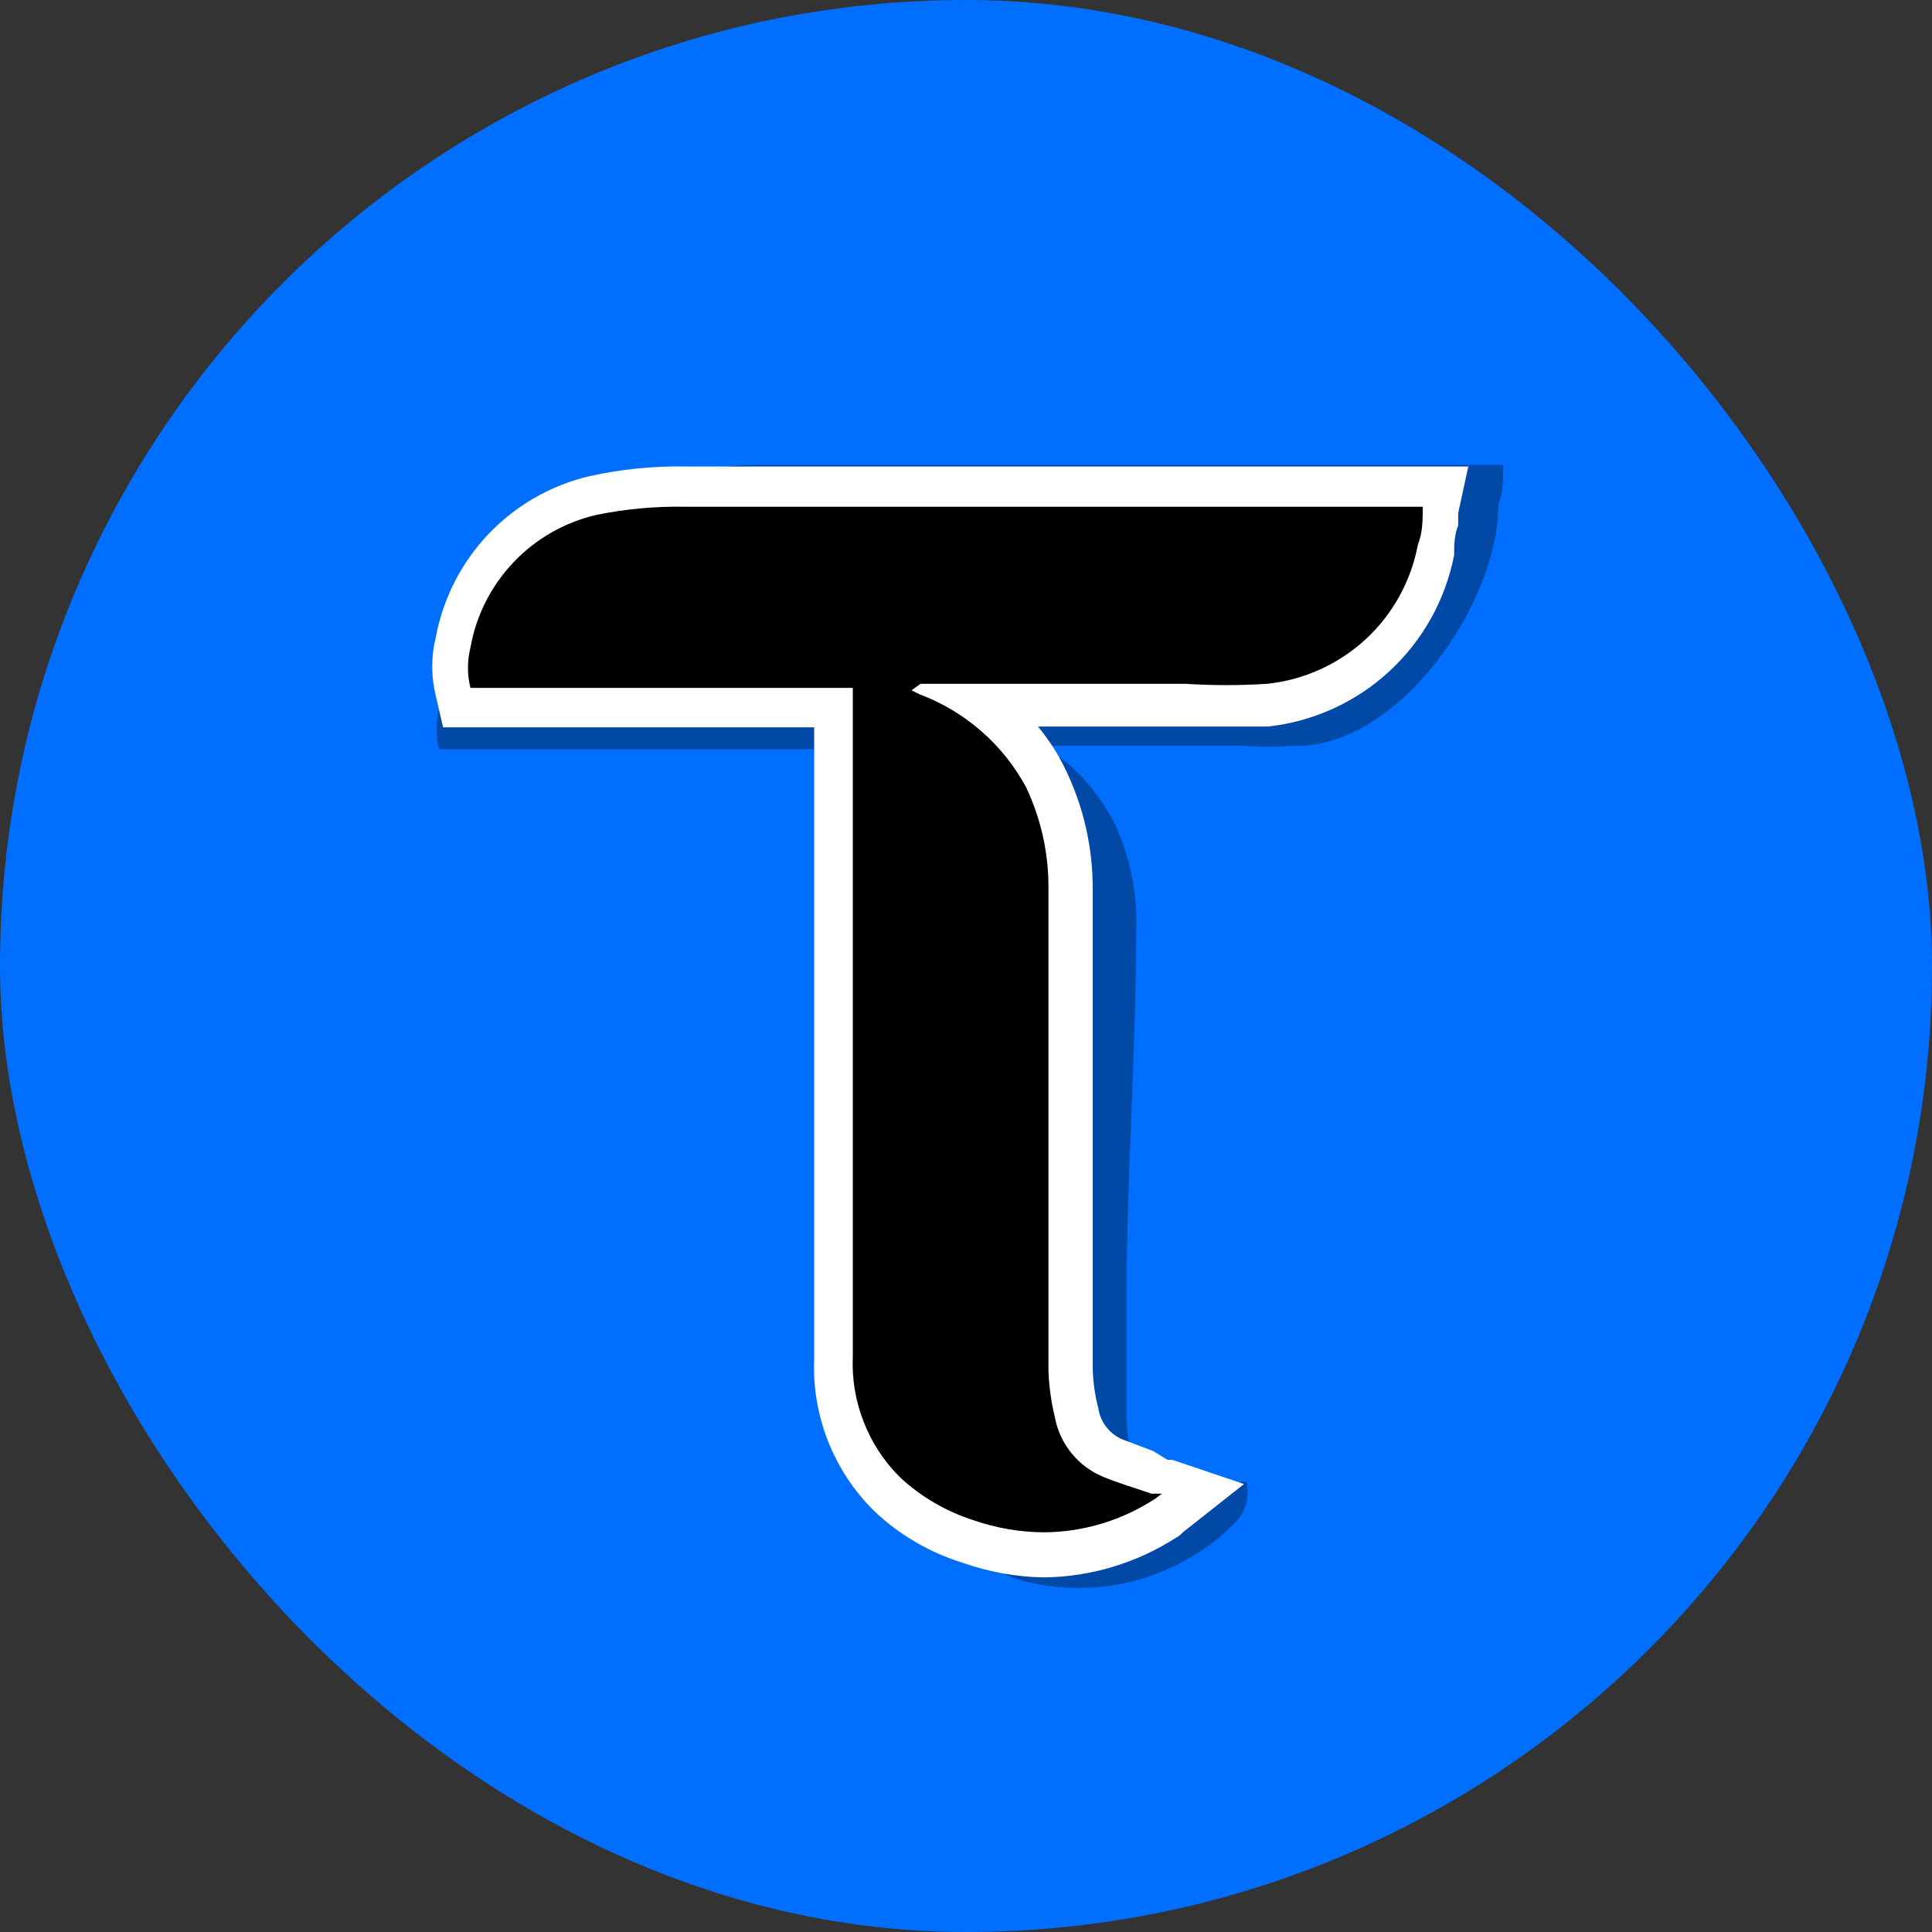
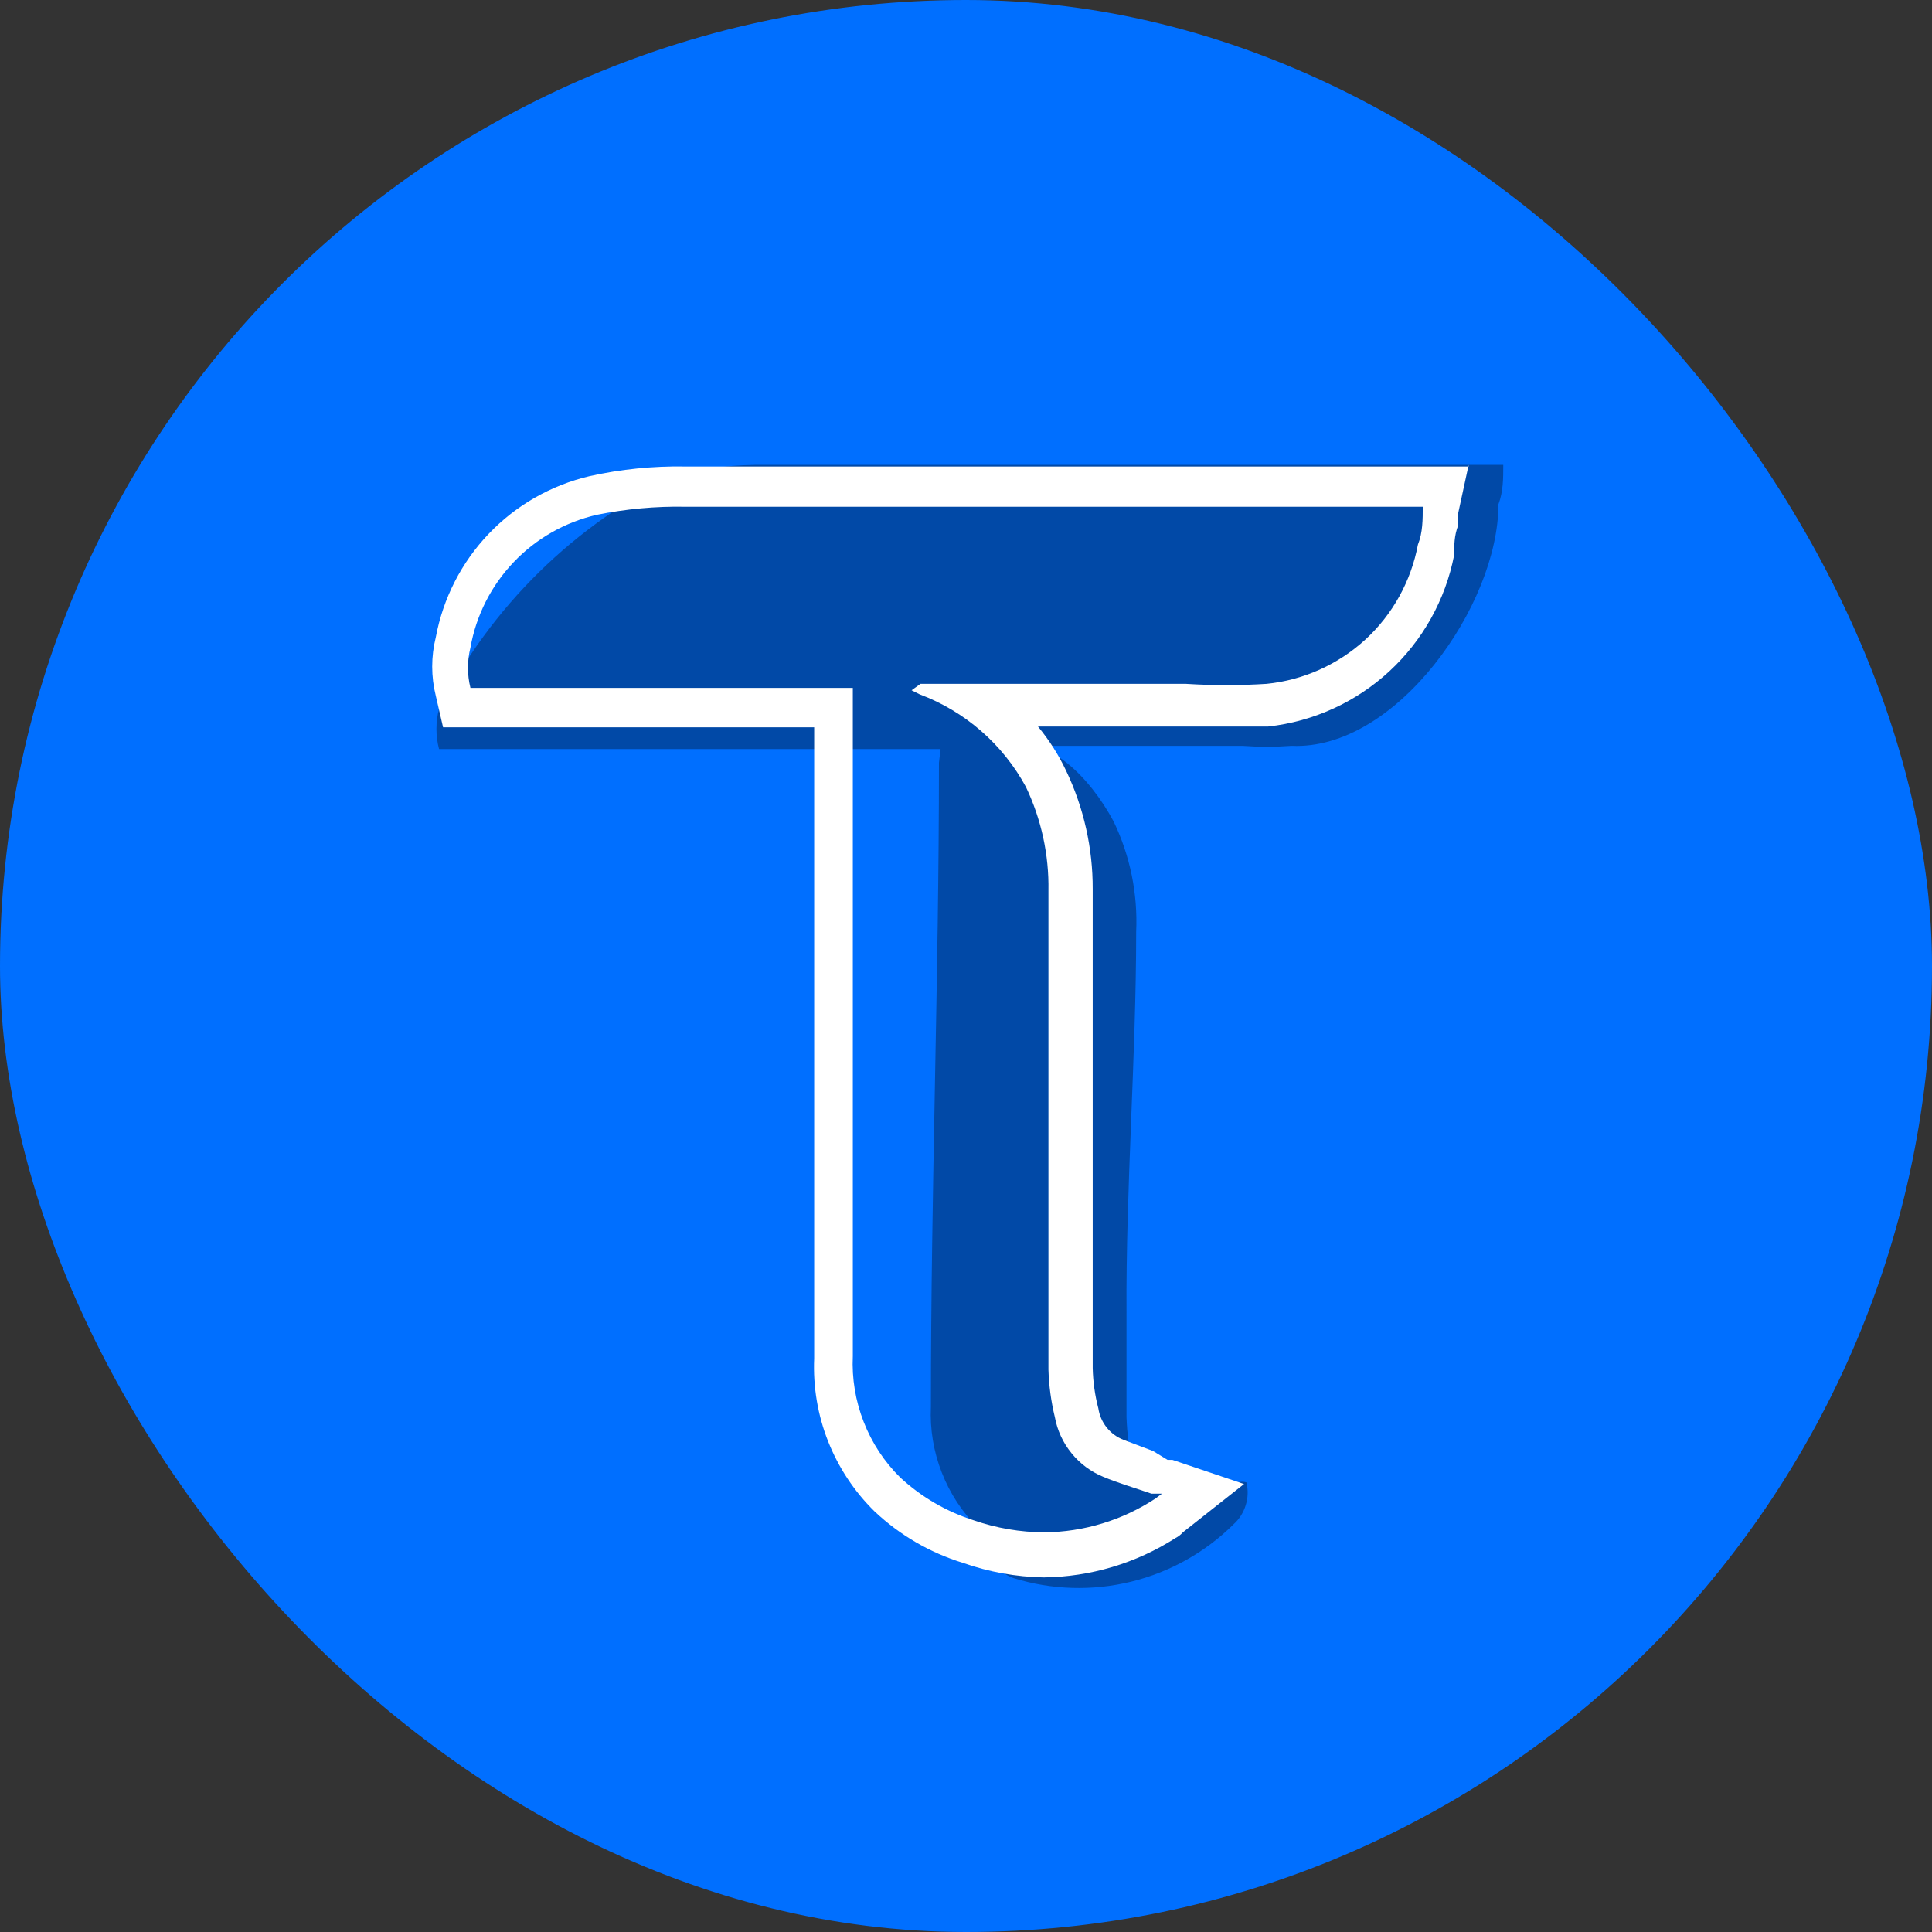
<svg xmlns="http://www.w3.org/2000/svg" width="24" height="24" viewBox="0 0 24 24" fill="none">
  <rect x="0" y="0" width="24" height="24" fill="#333333" stroke="none" />
  <rect width="24" height="24" rx="12" fill="#006FFF" />
  <g clip-path="url(#clip0_3133_1384)">
    <path d="M11.684 9.305H5.454C5.411 9.141 5.411 8.969 5.454 8.805C6.096 7.538 7.136 6.516 8.414 5.895C8.774 5.81 9.143 5.769 9.514 5.775H18.674C18.674 5.945 18.674 6.105 18.614 6.265C18.614 7.515 17.344 9.325 16.044 9.265C15.841 9.28 15.637 9.28 15.434 9.265C14.774 9.265 14.494 9.265 13.834 9.265H12.504C12.493 9.259 12.481 9.256 12.469 9.256C12.456 9.256 12.444 9.259 12.434 9.265H12.534C13.014 9.135 13.534 9.645 13.834 10.205C14.039 10.632 14.135 11.102 14.114 11.575C14.114 13.125 13.984 14.765 13.994 16.315C13.994 16.745 13.994 17.175 13.994 17.605C14 17.804 14.027 18.002 14.074 18.195C14.154 18.535 14.354 18.475 14.684 18.615C15.014 18.755 15.274 18.345 15.484 18.415C15.506 18.508 15.504 18.605 15.475 18.697C15.447 18.789 15.395 18.871 15.324 18.935C14.972 19.284 14.532 19.53 14.052 19.648C13.571 19.766 13.067 19.751 12.594 19.605C12.254 19.485 12.414 19.235 12.154 18.985C11.955 18.788 11.8 18.552 11.699 18.292C11.597 18.032 11.551 17.754 11.564 17.475C11.564 14.755 11.664 12.185 11.664 9.475L11.684 9.305Z" fill="#0149A7" />
-     <path d="M13.005 19.325C12.664 19.326 12.326 19.268 12.005 19.155C11.631 19.041 11.289 18.843 11.005 18.575C10.781 18.356 10.606 18.092 10.49 17.801C10.375 17.51 10.322 17.198 10.335 16.885C10.328 14.199 10.325 11.495 10.325 8.775H5.645V8.585C5.592 8.382 5.592 8.169 5.645 7.965C5.721 7.534 5.92 7.134 6.218 6.813C6.516 6.492 6.9 6.264 7.325 6.155C7.715 6.07 8.115 6.033 8.515 6.045H17.954L17.904 6.475C17.898 6.59 17.881 6.704 17.855 6.815C17.769 7.326 17.519 7.795 17.141 8.149C16.763 8.503 16.28 8.723 15.764 8.775C15.434 8.775 15.104 8.775 14.764 8.775H12.225C12.541 9.011 12.795 9.319 12.964 9.675C13.191 10.104 13.314 10.58 13.325 11.065V15.775C13.325 16.205 13.325 16.635 13.325 17.055C13.333 17.237 13.357 17.418 13.395 17.595C13.421 17.72 13.476 17.836 13.556 17.935C13.636 18.034 13.739 18.113 13.854 18.165C13.981 18.221 14.111 18.268 14.245 18.305L14.884 18.525L14.614 18.775L14.514 18.855C14.066 19.153 13.542 19.316 13.005 19.325Z" fill="black" />
    <path d="M17.674 6.285C17.674 6.455 17.674 6.615 17.614 6.765C17.529 7.218 17.301 7.632 16.962 7.944C16.623 8.255 16.192 8.449 15.734 8.495C15.401 8.516 15.067 8.516 14.734 8.495H11.434L11.324 8.575L11.424 8.625C11.988 8.837 12.457 9.245 12.744 9.775C12.936 10.178 13.032 10.62 13.024 11.065C13.024 12.615 13.024 14.175 13.024 15.725C13.024 16.155 13.024 16.585 13.024 17.015C13.03 17.214 13.057 17.412 13.104 17.605C13.134 17.769 13.205 17.922 13.31 18.051C13.415 18.181 13.55 18.282 13.704 18.345C13.894 18.425 14.104 18.485 14.304 18.555H14.434L14.354 18.615C13.943 18.885 13.464 19.031 12.974 19.035C12.674 19.034 12.377 18.983 12.094 18.885C11.755 18.777 11.445 18.596 11.184 18.355C10.985 18.159 10.83 17.923 10.729 17.663C10.627 17.403 10.581 17.124 10.594 16.845C10.594 14.125 10.594 11.399 10.594 8.665V8.545H5.844C5.803 8.381 5.803 8.21 5.844 8.045C5.914 7.646 6.101 7.277 6.38 6.984C6.659 6.69 7.019 6.486 7.414 6.395C7.775 6.322 8.144 6.288 8.514 6.295H17.674M18.244 5.795H8.514C8.114 5.788 7.714 5.828 7.324 5.915C6.846 6.027 6.41 6.276 6.071 6.631C5.732 6.986 5.504 7.433 5.414 7.915C5.354 8.155 5.354 8.406 5.414 8.645L5.504 9.035H10.114C10.114 11.655 10.114 14.269 10.114 16.875C10.099 17.227 10.158 17.578 10.287 17.905C10.417 18.232 10.613 18.529 10.864 18.775C11.177 19.07 11.553 19.289 11.964 19.415C12.285 19.528 12.623 19.589 12.964 19.595C13.545 19.589 14.114 19.419 14.604 19.105C14.638 19.088 14.668 19.064 14.694 19.035L15.454 18.435L14.564 18.135H14.504L14.324 18.025L13.954 17.885C13.872 17.853 13.801 17.8 13.747 17.732C13.692 17.663 13.657 17.582 13.644 17.495C13.601 17.332 13.578 17.164 13.574 16.995C13.574 16.575 13.574 16.155 13.574 15.725V13.775C13.574 12.865 13.574 11.955 13.574 11.045C13.576 10.537 13.463 10.034 13.244 9.575C13.151 9.378 13.033 9.193 12.894 9.025H14.754C15.114 9.025 15.454 9.025 15.754 9.025C16.316 8.963 16.843 8.723 17.258 8.34C17.674 7.956 17.956 7.45 18.064 6.895C18.064 6.775 18.064 6.655 18.114 6.525V6.375L18.244 5.775V5.795Z" fill="white" />
  </g>
  <defs>
    <clipPath id="clip0_3133_1384">
      <rect width="13.35" height="13.95" fill="white" transform="translate(5.324 5.775)" />
    </clipPath>
  </defs>
</svg>